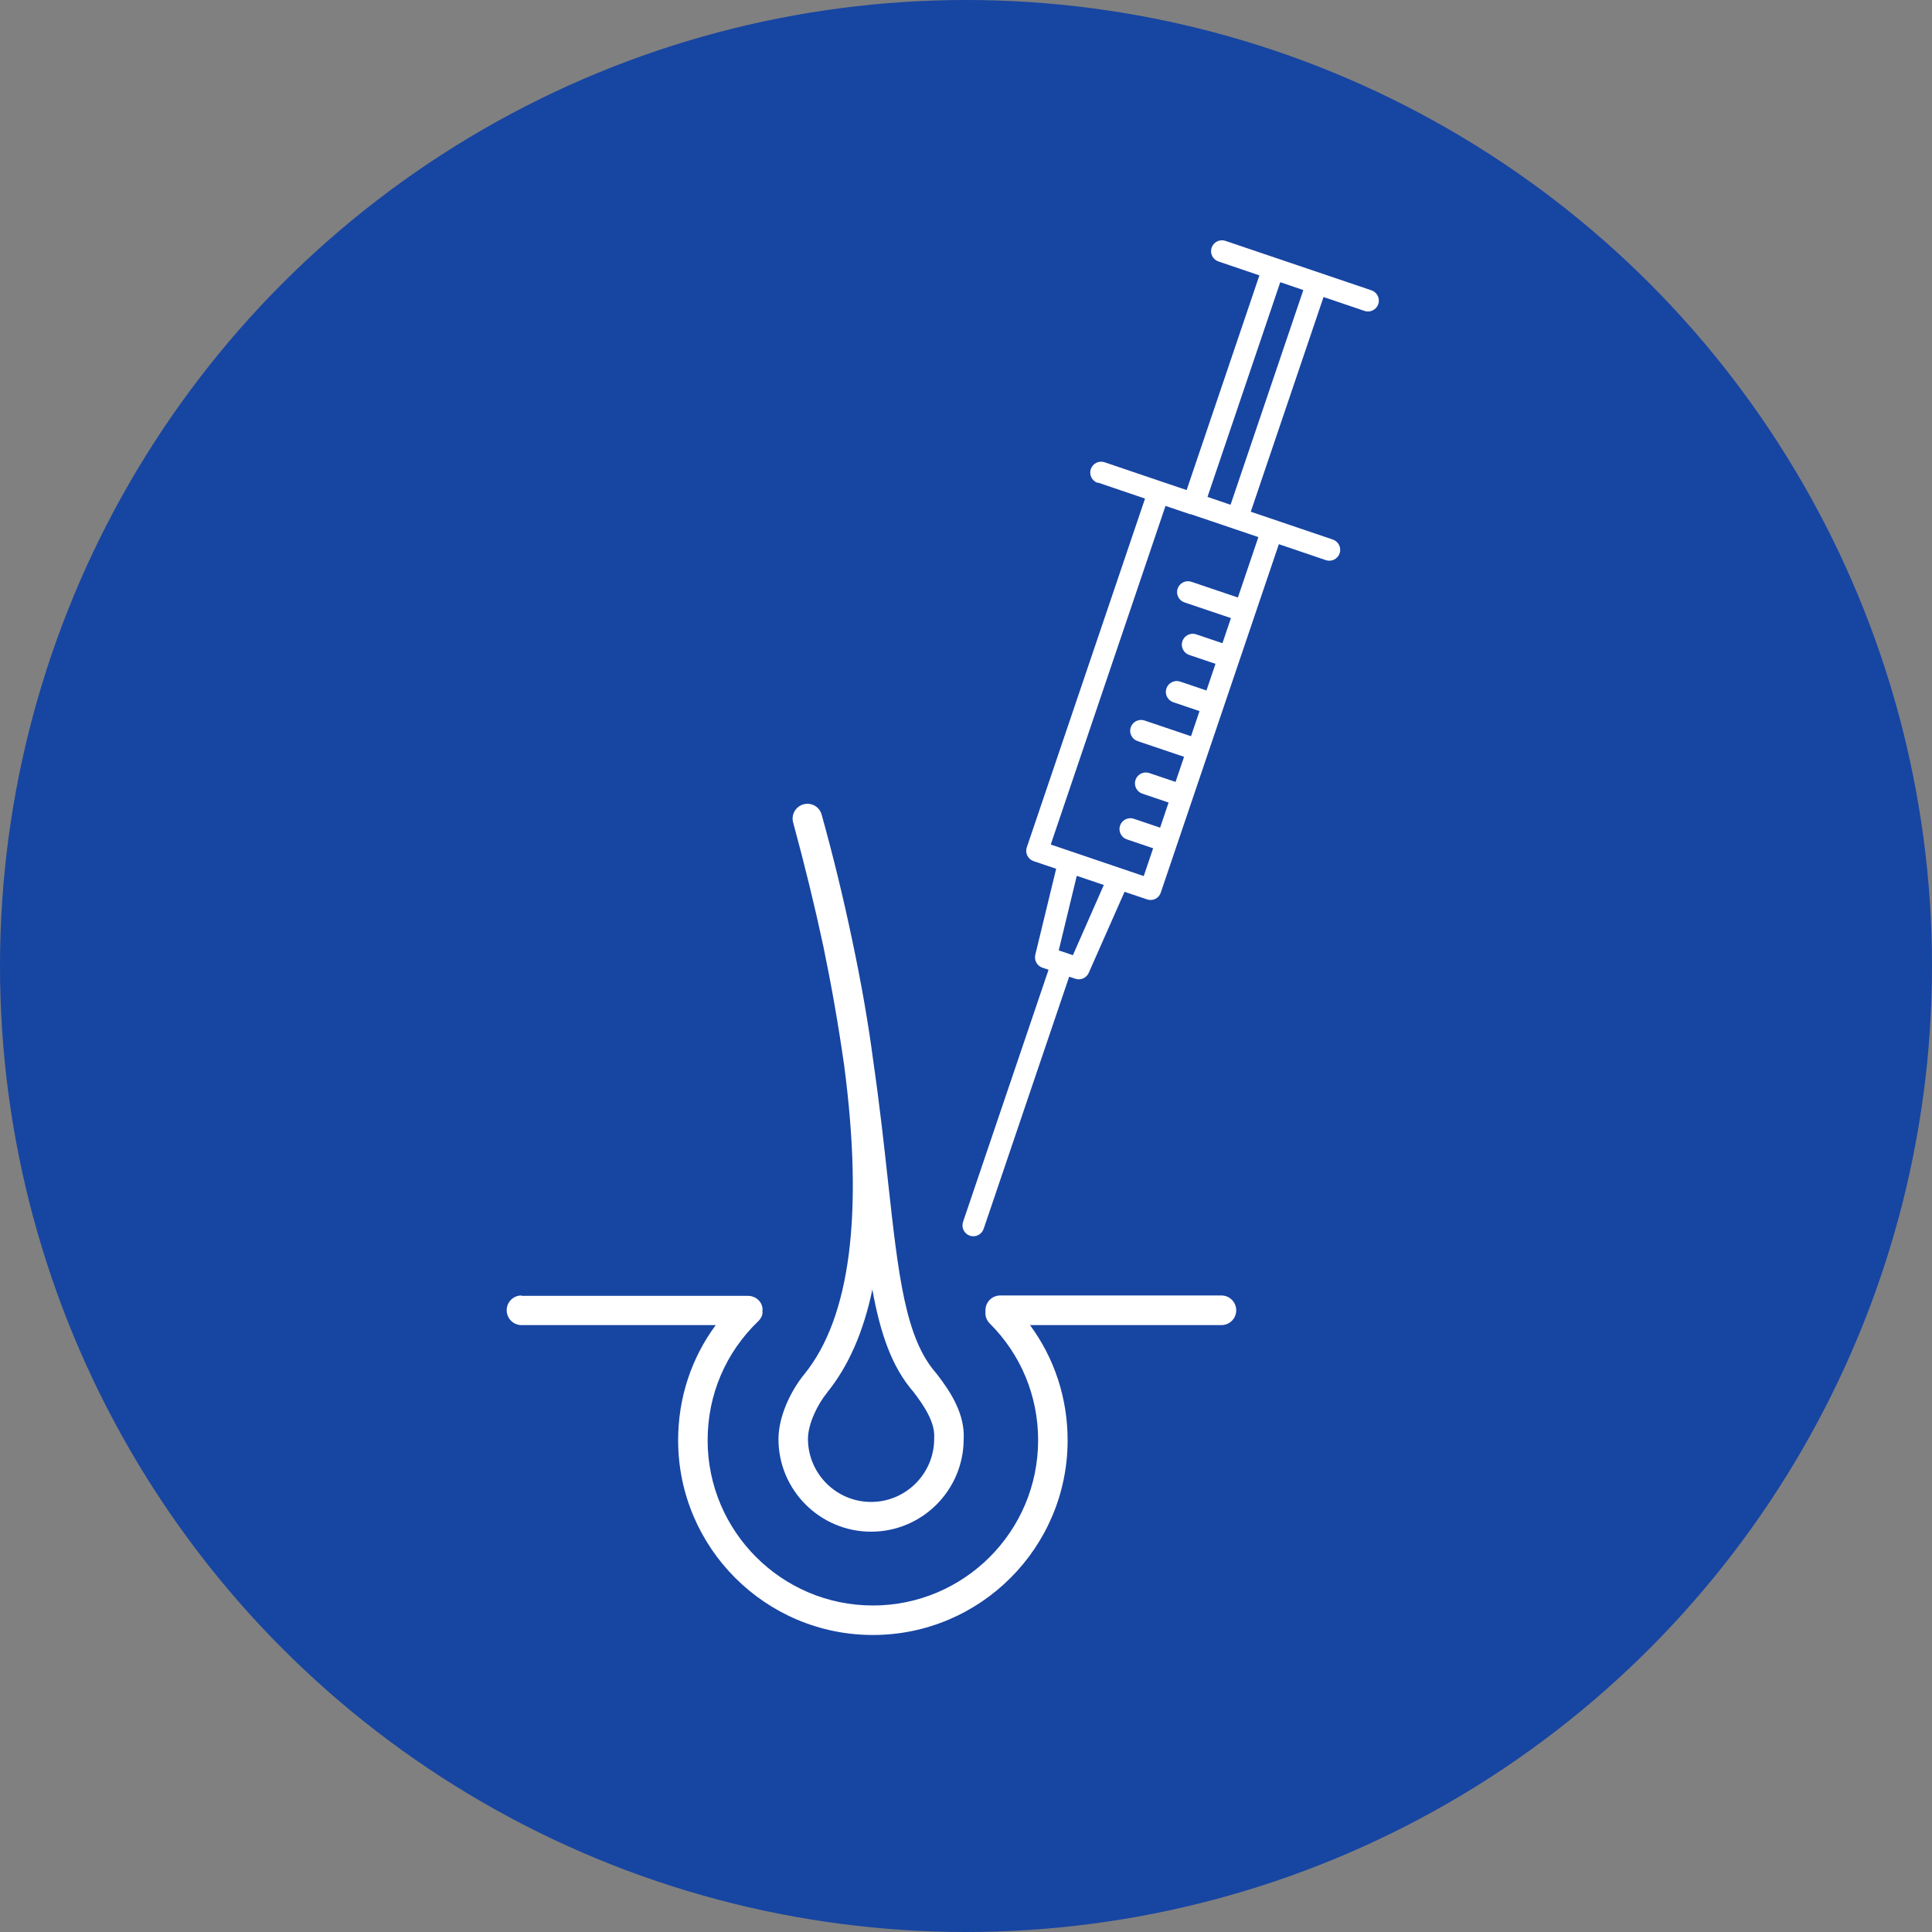
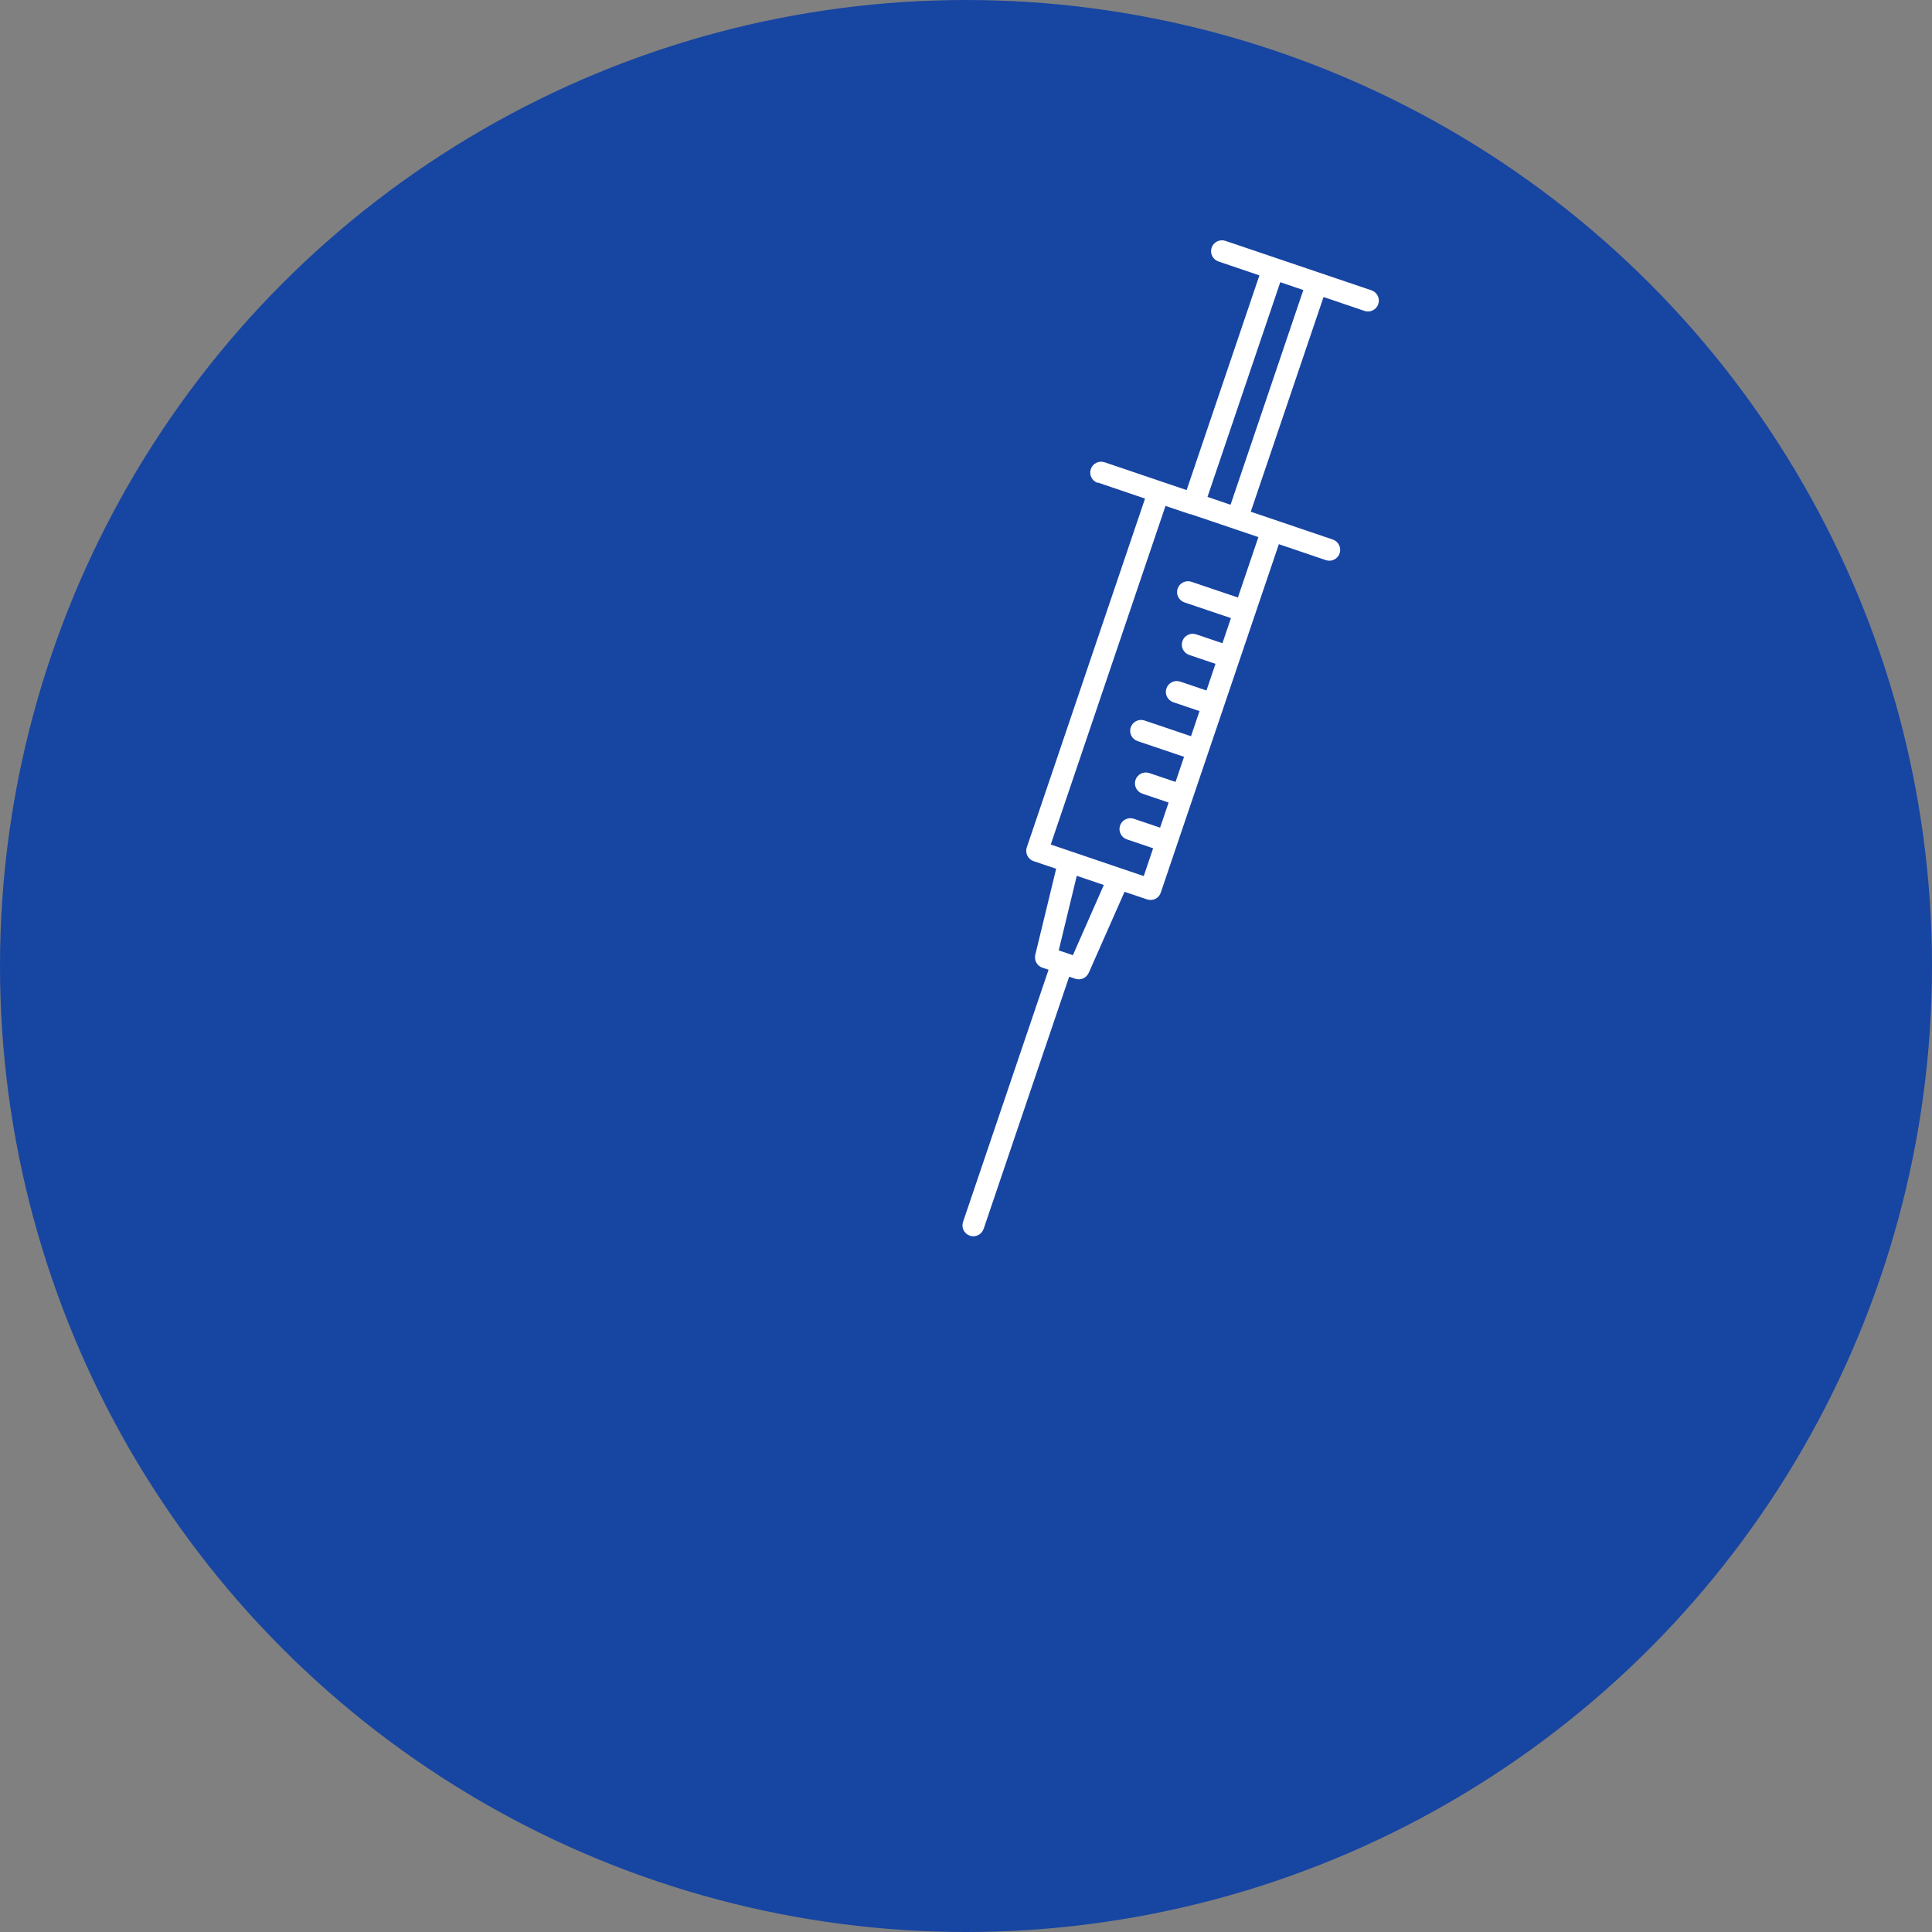
<svg xmlns="http://www.w3.org/2000/svg" id="a" viewBox="0 0 150 150">
  <rect x="0" y="0" width="150" height="150" fill="#808080" stroke="none" />
  <defs>
    <style>.b{fill:#1745a2;}.b,.c{stroke-width:0px;}.c{fill:#fff;}</style>
  </defs>
  <circle class="b" cx="75" cy="75" r="75" />
  <path class="c" d="m85.25,37.47s0,0,0,0l3.65,1.24-9.18,27.08c-.15.44.09.92.53,1.07,0,0,0,0,0,0l1.75.59-1.62,6.68c-.1.42.13.86.55,1,0,0,0,0,0,0l.48.16-6.64,19.58c-.15.44.09.92.53,1.07,0,0,0,0,0,0,.44.15.92-.09,1.07-.53l6.64-19.58.48.16c.41.14.86-.06,1.04-.46l2.78-6.29,1.75.59c.21.07.44.06.64-.04.2-.1.35-.27.42-.48l1.27-3.75s0,0,0,0c0,0,0,0,0,0l1.2-3.54s0,0,0,0c0,0,0,0,0,0l1.2-3.54s0,0,0,0c0,0,0,0,0,0l1.2-3.54h0s1.24-3.66,1.24-3.66c0,0,0,0,0,0,0,0,0,0,0,0l3.06-9.03,3.65,1.24c.44.15.92-.09,1.07-.53.15-.44-.09-.92-.53-1.07,0,0,0,0,0,0l-6.37-2.16,5.65-16.67,3.18,1.08c.44.15.92-.09,1.07-.53.15-.44-.09-.92-.53-1.07,0,0,0,0,0,0l-11.34-3.84c-.44-.15-.92.09-1.07.53-.15.44.09.92.53,1.07,0,0,0,0,0,0l3.18,1.08-5.65,16.67-1.92-.65s0,0,0,0l-4.45-1.51c-.44-.15-.92.09-1.07.53-.15.44.09.92.53,1.07Zm-1.95,36.69l-1.1-.37,1.4-5.79,2.1.71-2.4,5.45Zm17.89-51.64l-5.65,16.67-.88-.3-.91-.31,5.65-16.67,1.79.61Zm-8.78,17.39s0,0,0,0c0,0,0,0,0,0,0,0,0,0,0,0l1.69.57,1.68.57s0,0,0,0c0,0,0,0,0,0,0,0,0,0,0,0l1.92.65-1.59,4.69-3.61-1.22c-.44-.15-.92.09-1.07.53-.15.44.09.92.53,1.07,0,0,0,0,0,0l3.61,1.22-.66,1.95-2.04-.69c-.44-.15-.92.09-1.07.53-.15.44.09.92.53,1.07,0,0,0,0,0,0l2.04.69-.7,2.07-2.04-.69c-.44-.15-.92.09-1.07.53-.15.44.09.92.53,1.07,0,0,0,0,0,0l2.04.69-.66,1.95-3.61-1.22c-.44-.15-.92.09-1.07.53-.15.44.09.92.53,1.07,0,0,0,0,0,0l3.61,1.22-.66,1.95-2.04-.69c-.44-.15-.92.09-1.07.53-.15.44.09.92.53,1.07,0,0,0,0,0,0l2.04.69-.66,1.95-2.04-.69c-.44-.15-.92.09-1.07.53-.15.44.09.92.53,1.07,0,0,0,0,0,0l2.04.69-.73,2.16-7.22-2.45,8.91-26.29,1.92.65Z" />
-   <path class="c" d="m40.47,100.61h17.61c.29,0,.58.11.8.32,0,0,0,0,.01.01,0,0,0,0,.01.01.01.02.03.03.04.05,0,0,.01.02.02.02.02.02.03.04.05.06,0,0,.01.02.02.03.01.02.03.04.04.07,0,0,.01.02.02.03.01.02.02.04.03.07,0,.01.01.02.02.04,0,.02.02.04.02.07,0,.01,0,.03.01.04,0,.02.01.04.02.06,0,.02,0,.03.01.05,0,.02,0,.04,0,.06,0,.02,0,.03,0,.05,0,.02,0,.04,0,.07,0,.01,0,.02,0,.04,0,0,0,0,0,.01,0,.02,0,.04,0,.06,0,.02,0,.04,0,.05,0,.02,0,.03,0,.05,0,.02,0,.05-.01.07,0,0,0,.01,0,.02,0,.03-.01.06-.02.09,0,0,0,0,0,0-.02.07-.05.14-.09.2,0,0,0,0,0,0-.02.03-.04.06-.06.09,0,0,0,0,0,0-.02.03-.04.06-.06.08,0,0,0,0,0,0-.02.03-.05.05-.07.08,0,0,0,0,0,0-2.55,2.44-3.95,5.73-3.95,9.26,0,7.07,5.75,12.83,12.83,12.83s12.83-5.75,12.83-12.83c0-3.43-1.33-6.65-3.76-9.07-.25-.25-.36-.59-.33-.92,0-.03,0-.07,0-.1,0-.63.51-1.15,1.15-1.15h17.17c.63,0,1.15.51,1.15,1.15s-.51,1.15-1.15,1.15h-14.86c1.9,2.58,2.92,5.68,2.92,8.94,0,8.34-6.78,15.12-15.12,15.12s-15.12-6.78-15.12-15.12c0-3.27,1.02-6.37,2.92-8.94h-15.08c-.63,0-1.15-.51-1.15-1.15s.51-1.15,1.15-1.15Z" />
-   <path class="c" d="m74.82,111.75c.11-1.94-.99-3.66-2.09-5.08-.02-.02-.03-.04-.05-.06-2.4-2.73-2.93-7.58-3.74-14.92-.3-2.75-.64-5.86-1.14-9.31-.38-2.91-.93-6.06-1.63-9.36-.68-3.26-1.48-6.55-2.38-9.78-.17-.61-.8-.96-1.41-.79-.61.17-.97.8-.8,1.41.91,3.35,1.7,6.59,2.35,9.64.62,2.99,1.15,6,1.61,9.21,1.51,11.51.48,19.58-3.09,23.98-1,1.21-2.01,3.23-2.01,5.04,0,3.97,3.23,7.19,7.19,7.19s7.17-3.21,7.19-7.16Zm-2.29-.11s0,.05,0,.07c0,2.7-2.2,4.9-4.9,4.9s-4.9-2.2-4.9-4.9c0-1.17.77-2.72,1.49-3.59,0,0,0,0,0-.01,1.65-2.03,2.82-4.7,3.51-7.99.62,3.42,1.51,6.02,3.21,7.97.83,1.09,1.67,2.36,1.59,3.55Z" />
</svg>